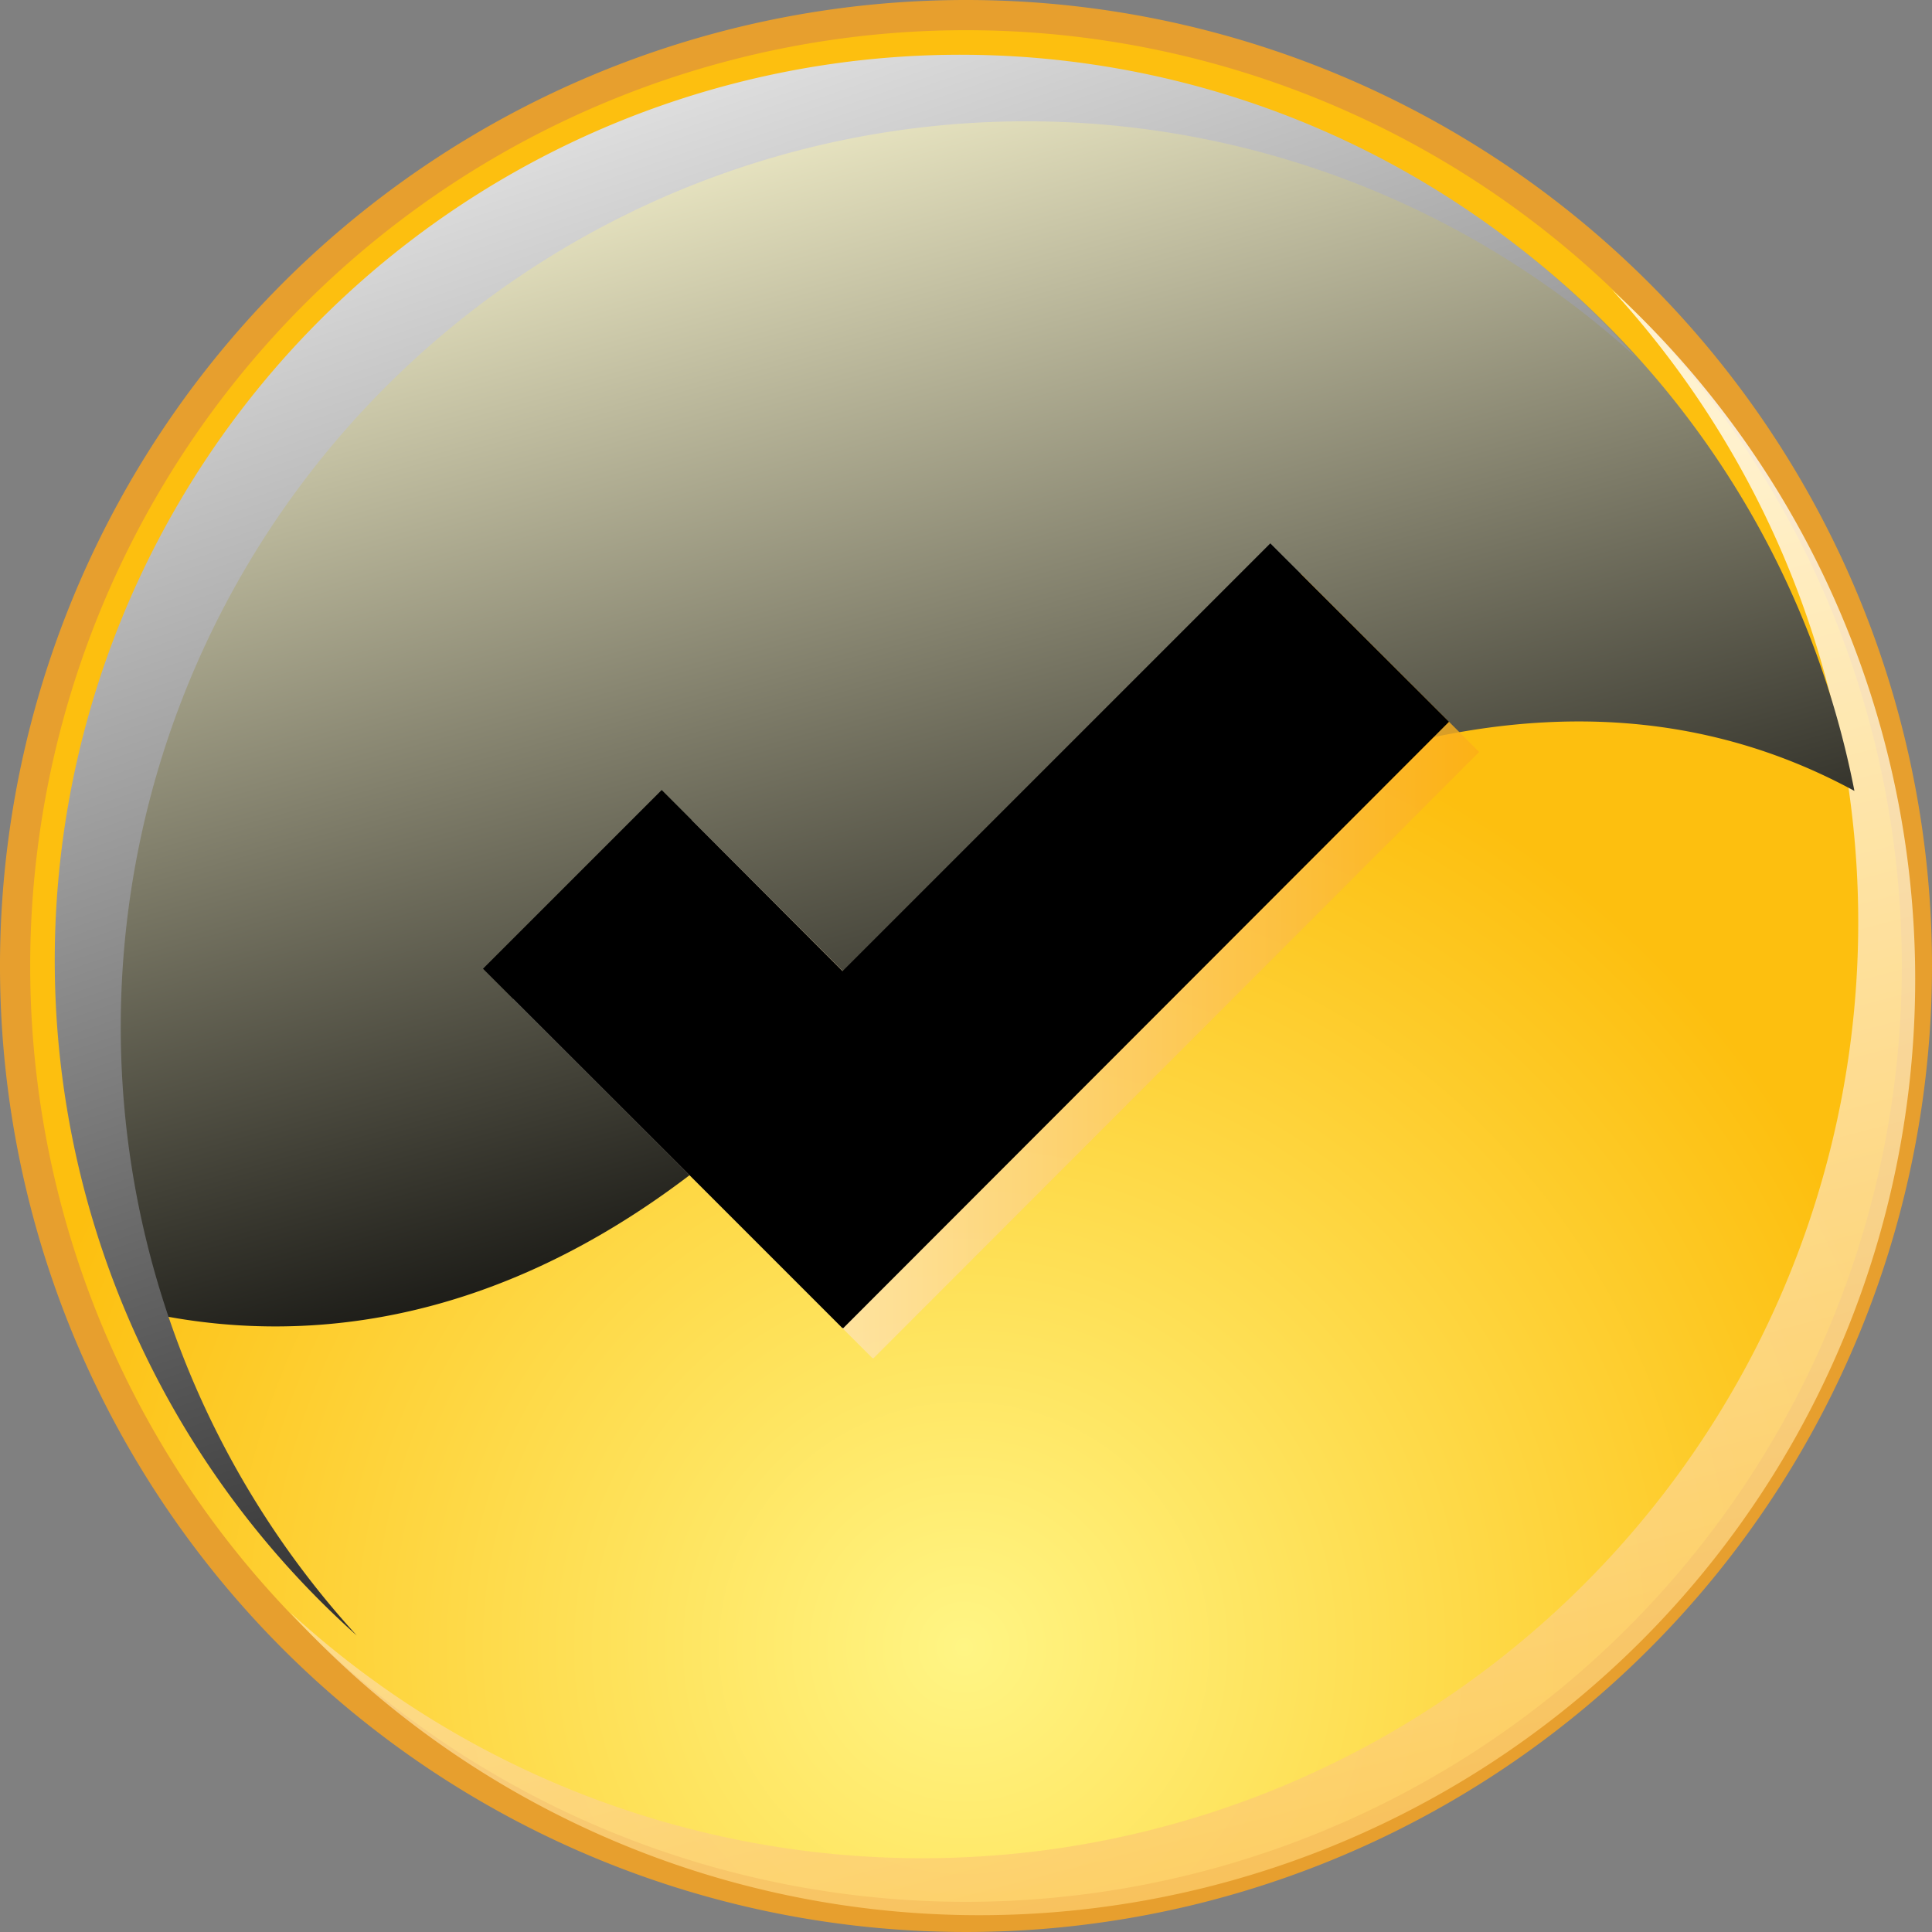
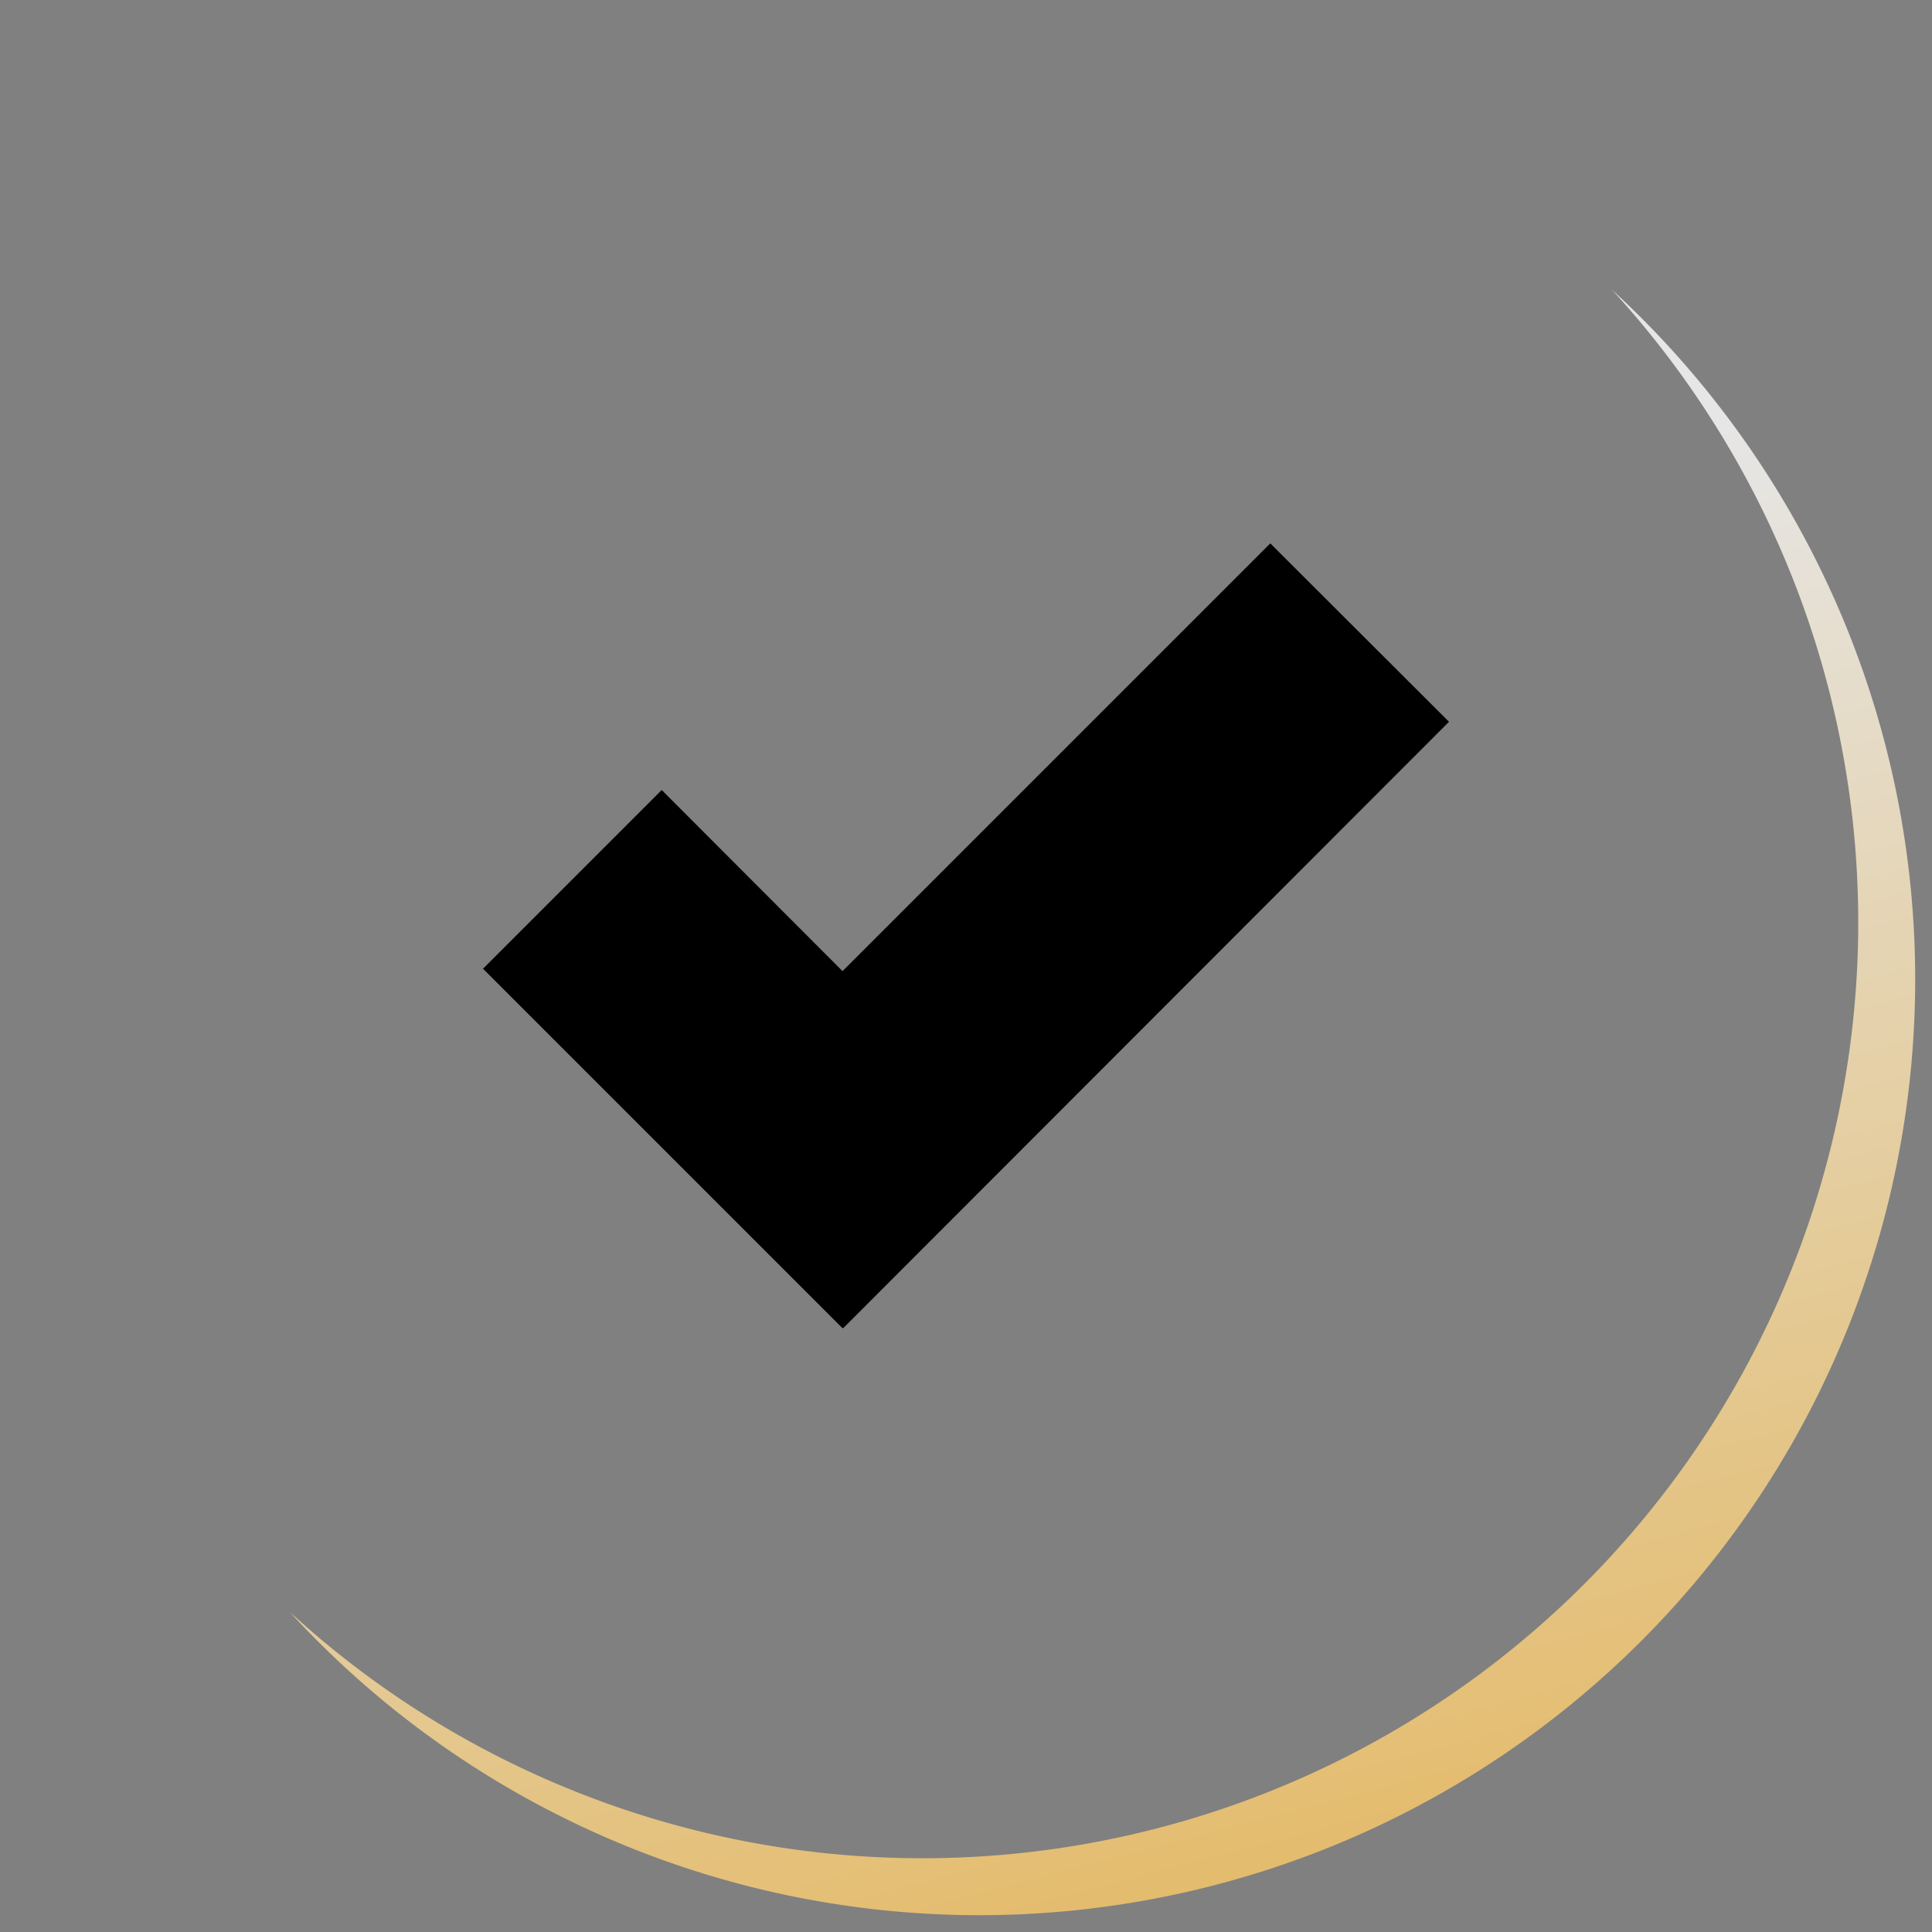
<svg xmlns="http://www.w3.org/2000/svg" xmlns:xlink="http://www.w3.org/1999/xlink" viewBox="0 0 32 32">
  <rect x="0" y="0" width="32" height="32" fill="#808080" stroke="none" />
  <defs>
    <style>.cls-1{fill:url(#radial-gradient);}.cls-2{fill:#e79f2e;}.cls-3,.cls-8{opacity:0.8;mix-blend-mode:multiply;}.cls-4{fill:url(#linear-gradient);}.cls-5{mix-blend-mode:screen;}.cls-6{fill:url(#linear-gradient-2);}.cls-7{fill:url(#linear-gradient-3);}.cls-8{fill:url(#linear-gradient-4);}</style>
    <radialGradient id="radial-gradient" cx="31.94" cy="54.57" r="32.48" gradientTransform="translate(0)" gradientUnits="userSpaceOnUse">
      <stop offset="0" stop-color="#fff584" />
      <stop offset="1" stop-color="#fdbf0f" />
    </radialGradient>
    <linearGradient id="linear-gradient" x1="31.09" y1="20.75" x2="47.67" y2="84.28" gradientUnits="userSpaceOnUse">
      <stop offset="0" stop-color="#fff" />
      <stop offset="1" stop-color="#fbae17" />
    </linearGradient>
    <linearGradient id="linear-gradient-2" x1="23.54" y1="1.21" x2="34.98" y2="42.82" gradientUnits="userSpaceOnUse">
      <stop offset="0" stop-color="#fffbd4" />
      <stop offset="1" />
    </linearGradient>
    <linearGradient id="linear-gradient-3" x1="18.16" y1="-4.36" x2="39.45" y2="57.37" gradientUnits="userSpaceOnUse">
      <stop offset="0" stop-color="#fff" />
      <stop offset="1" />
    </linearGradient>
    <linearGradient id="linear-gradient-4" x1="17" y1="32" x2="49" y2="32" xlink:href="#linear-gradient" />
    <symbol id="Check_-_Orange" data-name="Check - Orange" viewBox="0 0 64 64">
-       <path class="cls-1" d="M32,63.5A31.5,31.5,0,1,1,63.5,32,31.54,31.54,0,0,1,32,63.5Z" />
-       <path class="cls-2" d="M32,1A31,31,0,1,1,1,32,31,31,0,0,1,32,1m0-1A32,32,0,1,0,64,32,32,32,0,0,0,32,0Z" />
      <g class="cls-3">
        <path class="cls-4" d="M53.4,9.6A31,31,0,0,1,9.6,53.4,31,31,0,1,0,53.4,9.6Z" />
      </g>
      <g class="cls-5">
-         <path class="cls-6" d="M24.36,37.7C35.23,28.34,49.3,19.61,61.43,26.2A30,30,0,1,0,4.23,43.33C9,44.53,16.39,44.56,24.36,37.7Z" />
-       </g>
+         </g>
      <g class="cls-5">
-         <path class="cls-7" d="M4,34A30,30,0,0,1,54.18,11.82,30,30,0,1,0,11.82,54.18,29.89,29.89,0,0,1,4,34Z" />
-       </g>
-       <polygon class="cls-8" points="49 24.91 43.09 19 28.92 33.17 22.92 27.17 17 33.09 28.91 45 28.92 44.98 28.93 45 49 24.91" />
+         </g>
      <polygon points="48 23.91 42.08 18 27.91 32.17 21.92 26.17 16 32.09 27.91 44 27.91 43.98 27.93 44 48 23.91" />
    </symbol>
  </defs>
  <title>Asset 1</title>
  <g id="Layer_2" data-name="Layer 2">
    <g id="Layer_1-2" data-name="Layer 1">
      <use width="64" height="64" transform="scale(0.5)" xlink:href="#Check_-_Orange" />
    </g>
  </g>
</svg>